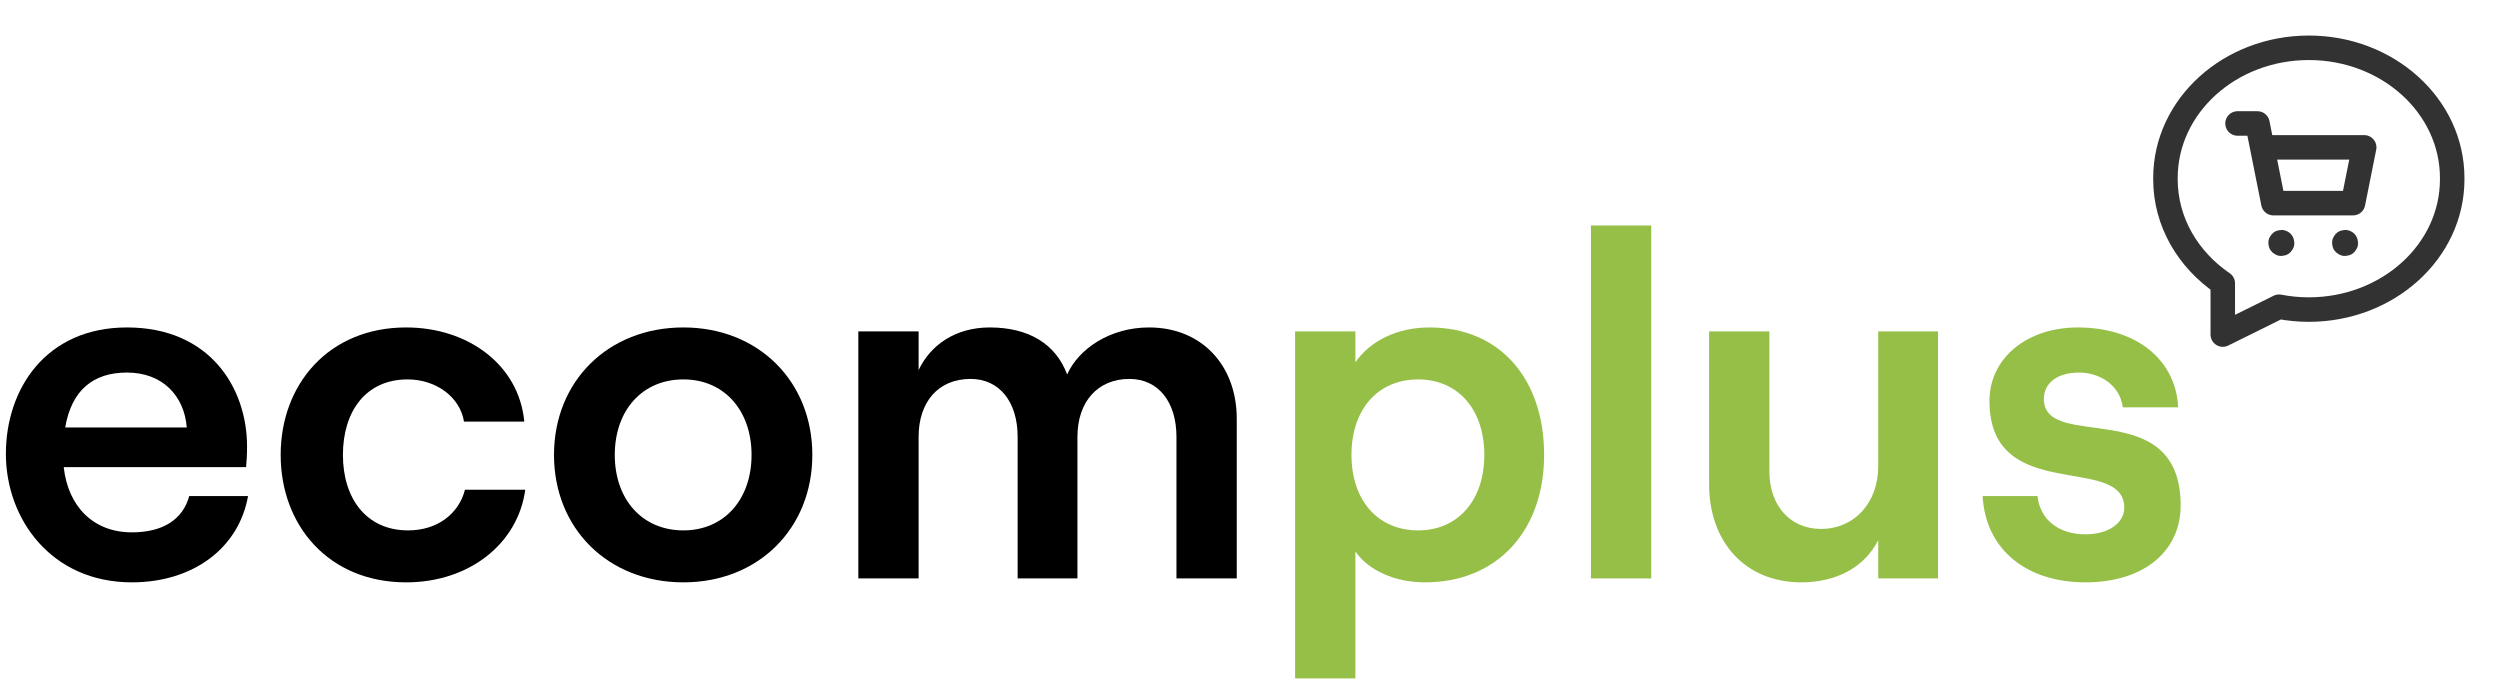
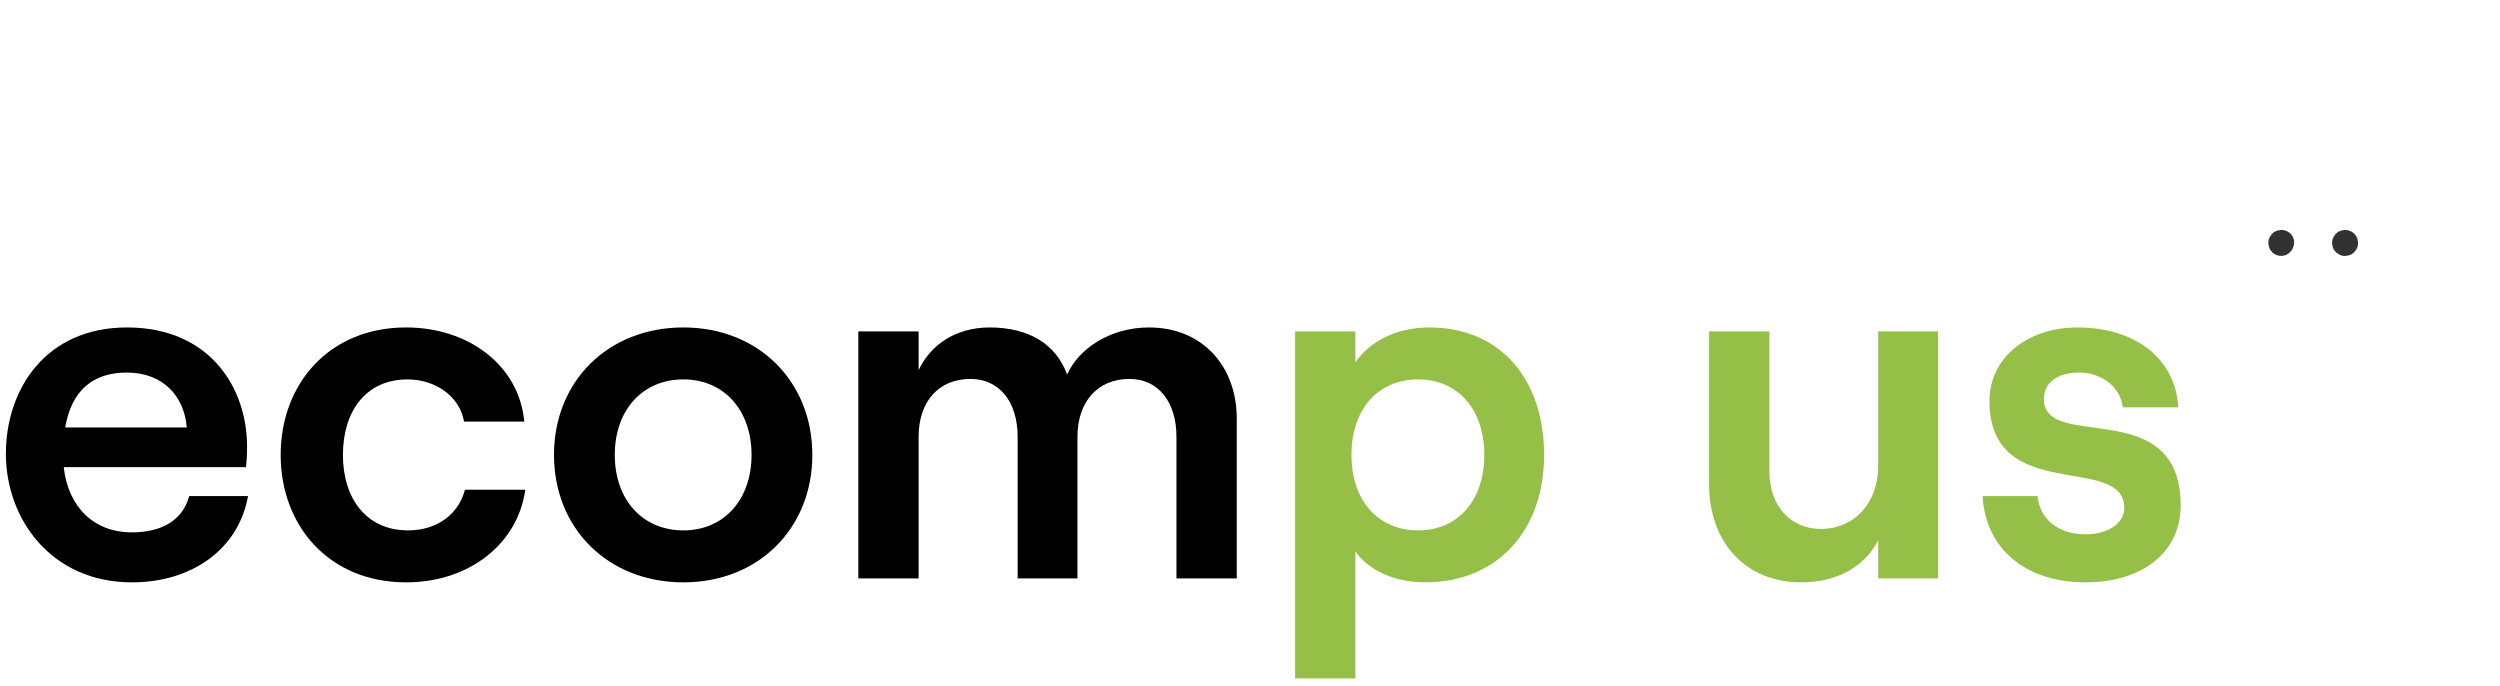
<svg xmlns="http://www.w3.org/2000/svg" width="255" height="70" viewBox="0 0 255 70" fill="none">
  <path d="M13.45 59.4C5.2 59.4 0.6 52.9 0.6 46.3C0.6 39.65 4.7 33.4 12.95 33.4C21.4 33.4 25.2 39.55 25.2 45.55C25.2 46.4 25.15 47.15 25.1 47.65H6.5C6.95 51.7 9.55 54.3 13.45 54.3C16.6 54.3 18.65 53 19.3 50.6H25.3C24.35 55.95 19.65 59.4 13.45 59.4ZM6.65 43.6H19.05C18.8 40.4 16.6 38 12.95 38C9.5 38 7.3 39.8 6.65 43.6Z" fill="black" />
  <path d="M41.428 59.4C33.529 59.4 28.628 53.6 28.628 46.4C28.628 39.2 33.529 33.4 41.428 33.4C47.728 33.4 52.928 37.2 53.478 43H47.328C46.928 40.5 44.478 38.7 41.578 38.7C37.279 38.7 34.978 42 34.978 46.4C34.978 50.8 37.328 54.1 41.629 54.1C44.578 54.1 46.779 52.45 47.428 49.95H53.578C52.828 55.45 47.879 59.4 41.428 59.4Z" fill="black" />
  <path d="M69.708 59.4C62.008 59.4 56.508 53.9 56.508 46.4C56.508 38.9 62.008 33.4 69.708 33.4C77.358 33.4 82.858 38.9 82.858 46.4C82.858 53.9 77.358 59.4 69.708 59.4ZM62.708 46.4C62.708 50.95 65.508 54.1 69.708 54.1C73.858 54.1 76.658 50.95 76.658 46.4C76.658 41.85 73.858 38.7 69.708 38.7C65.508 38.7 62.708 41.85 62.708 46.4Z" fill="black" />
  <path d="M87.549 59V33.8H93.699V37.75C94.899 35.2 97.449 33.4 100.949 33.4C104.949 33.4 107.699 35.1 108.849 38.2C109.999 35.6 113.199 33.4 117.199 33.4C122.649 33.4 126.149 37.35 126.149 42.7V59H119.999V44.55C119.999 41 118.149 38.65 115.199 38.65C111.949 38.65 109.899 41 109.899 44.55V59H103.799V44.55C103.799 41 101.949 38.65 98.999 38.65C95.699 38.65 93.699 41 93.699 44.55V59H87.549Z" fill="black" />
  <path d="M132.1 69.2V33.8H138.25V36.95C139.75 34.8 142.45 33.4 145.8 33.4C153.05 33.4 157.5 38.7 157.5 46.4C157.5 54.1 152.75 59.4 145.35 59.4C142.3 59.4 139.6 58.2 138.25 56.25V69.2H132.1ZM137.85 46.4C137.85 51.05 140.55 54.1 144.65 54.1C148.7 54.1 151.4 51.05 151.4 46.4C151.4 41.75 148.7 38.7 144.65 38.7C140.55 38.7 137.85 41.75 137.85 46.4Z" fill="#96BF48" />
-   <path d="M162.276 59V23H168.426V59H162.276Z" fill="#96BF48" />
  <path d="M197.679 33.8V59H191.579V55.1C190.179 57.85 187.329 59.4 183.729 59.4C178.029 59.4 174.329 55.3 174.329 49.4V33.8H180.479V48.1C180.479 51.55 182.579 53.95 185.729 53.95C189.179 53.95 191.579 51.25 191.579 47.55V33.8H197.679Z" fill="#96BF48" />
  <path d="M212.726 59.4C206.626 59.4 202.526 56 202.226 50.6H207.826C208.076 53 209.976 54.5 212.726 54.5C215.126 54.5 216.676 53.3 216.676 51.8C216.676 46.2 202.926 51.55 202.926 40.9C202.926 36.5 206.776 33.4 211.926 33.4C217.876 33.4 221.926 36.65 222.176 41.55H216.526C216.226 39.2 214.076 38 212.076 38C209.926 38 208.476 39 208.476 40.7C208.476 46.15 222.426 40.15 222.426 51.55C222.426 56.3 218.576 59.4 212.726 59.4Z" fill="#96BF48" />
-   <path fill-rule="evenodd" clip-rule="evenodd" d="M220.875 18.283C220.875 22.643 223.183 26.481 226.723 28.901C226.722 30.288 226.725 32.16 226.725 34.125L232.463 31.286C233.444 31.475 234.458 31.577 235.5 31.577C243.547 31.577 250.125 25.657 250.125 18.281V18.169C250.125 10.795 243.547 4.875 235.5 4.875C227.453 4.875 220.875 10.795 220.875 18.171V18.283Z" stroke="#323232" stroke-width="2.5" stroke-linecap="round" stroke-linejoin="round" />
-   <path d="M230.747 15.031H241.147L240.009 20.719H231.884L230.259 12.594H228.228" stroke="#323232" stroke-width="2.5" stroke-linecap="round" stroke-linejoin="round" />
  <path d="M239.254 24.724C239.286 24.756 239.286 24.807 239.254 24.839C239.223 24.87 239.171 24.87 239.139 24.839C239.108 24.807 239.108 24.756 239.139 24.724C239.171 24.692 239.223 24.692 239.254 24.724" stroke="#323232" stroke-width="2.5" stroke-linecap="round" stroke-linejoin="round" />
-   <path d="M232.754 24.724C232.786 24.756 232.786 24.807 232.754 24.839C232.723 24.87 232.671 24.87 232.639 24.839C232.608 24.807 232.608 24.756 232.639 24.724C232.671 24.692 232.723 24.692 232.754 24.724" stroke="#323232" stroke-width="2.5" stroke-linecap="round" stroke-linejoin="round" />
+   <path d="M232.754 24.724C232.723 24.87 232.671 24.87 232.639 24.839C232.608 24.807 232.608 24.756 232.639 24.724C232.671 24.692 232.723 24.692 232.754 24.724" stroke="#323232" stroke-width="2.5" stroke-linecap="round" stroke-linejoin="round" />
</svg>